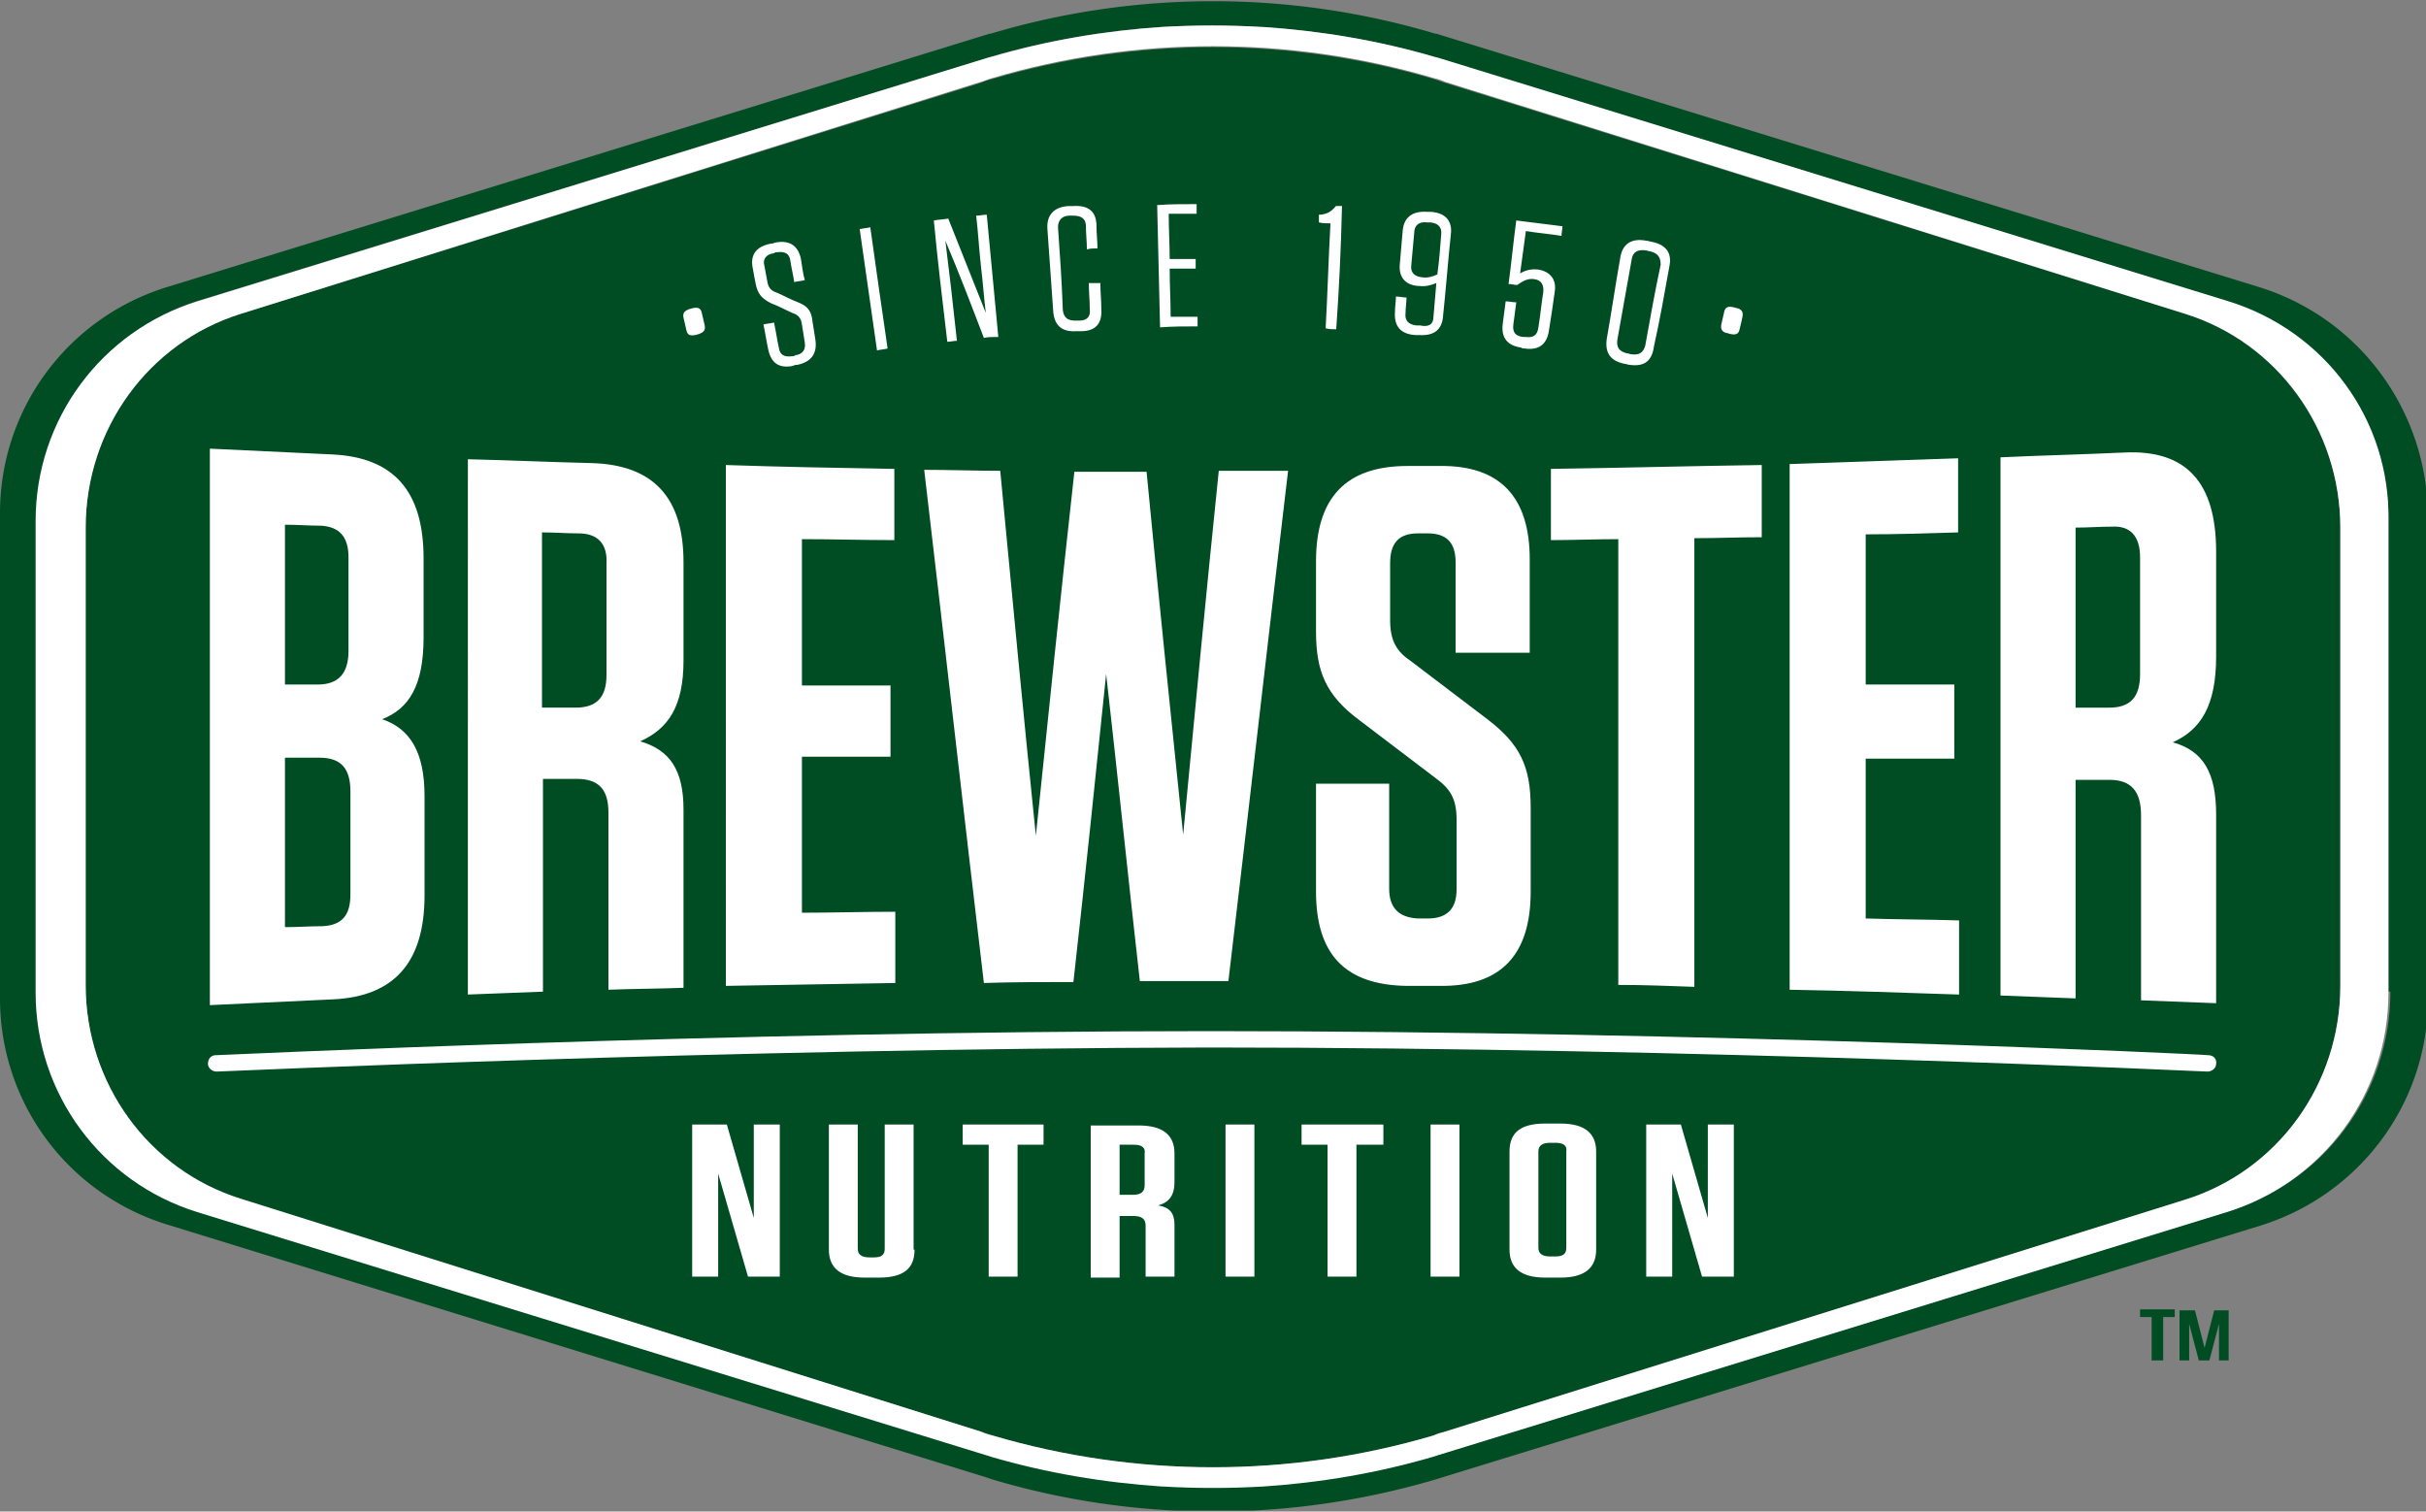
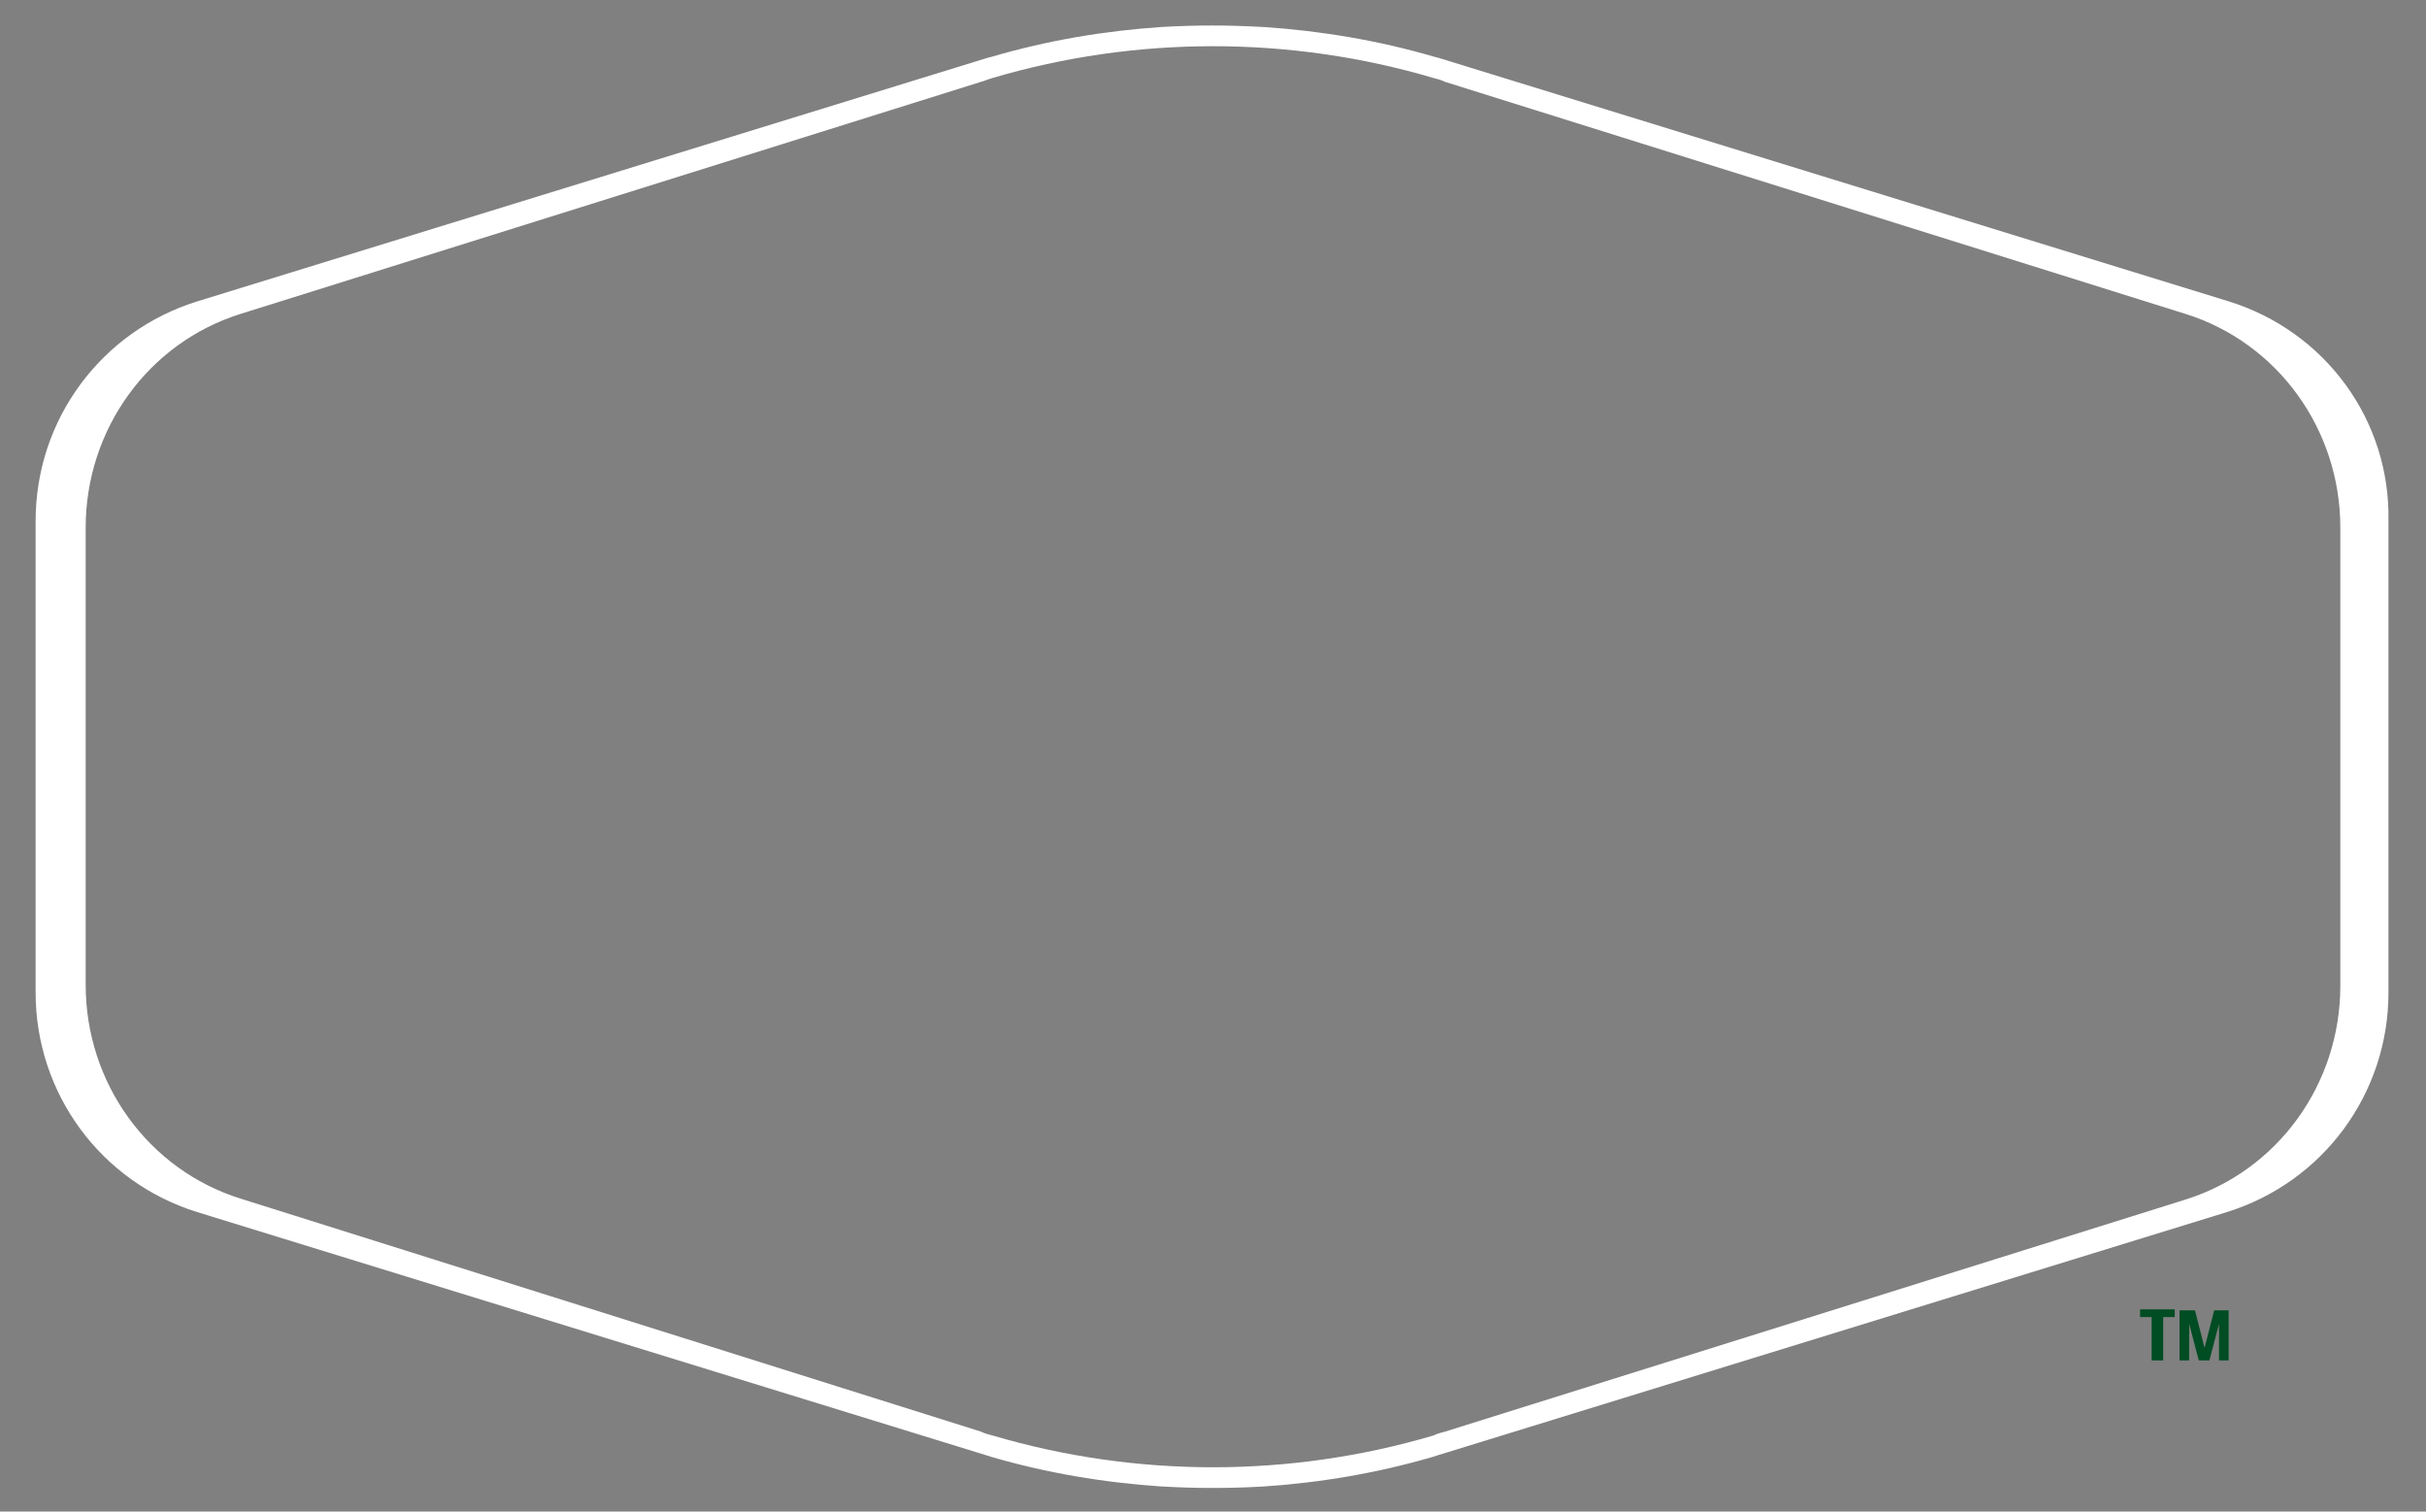
<svg xmlns="http://www.w3.org/2000/svg" xmlns:xlink="http://www.w3.org/1999/xlink" viewBox="0 0 252 157">
  <rect x="0" y="0" width="252" height="157" fill="#808080" stroke="none" />
  <defs>
-     <path id="a" d="M0 .1h252v156.8H0z" />
-   </defs>
+     </defs>
  <clipPath id="b">
    <use xlink:href="#a" overflow="visible" />
  </clipPath>
  <g clip-path="url(#b)">
    <defs>
      <path id="c" d="M0 0h252v157H0z" />
    </defs>
    <clipPath id="d">
      <use xlink:href="#c" overflow="visible" />
    </clipPath>
-     <path clip-path="url(#d)" fill="#004C23" d="M227 32.6l-76.9-24c-.4-.1-.8-.3-1.2-.4-14.9-4.4-30.9-4.4-45.8 0-.4.1-.8.2-1.2.4L25 32.6c-9.6 3-16.1 12-16.1 22.2v47.6c0 10.2 6.5 19.2 16.1 22.2l76.9 24.1c.4.1.8.3 1.2.4 14.9 4.4 30.9 4.4 45.8 0 .4-.1.8-.2 1.2-.4l76.9-24.1c9.6-3 16.1-12 16.1-22.2V54.8c0-10.2-6.6-19.2-16.1-22.2" />
    <path clip-path="url(#d)" fill="#004C23" d="M234.6 29.8L149.2 3.5h-.1a80.74 80.74 0 0 0-46.2 0h-.1L17.4 29.8C7 33 0 42.5 0 53.3v50.4c0 10.8 7 20.3 17.4 23.5l84.9 26.2.9.3c14.9 4.4 30.8 4.4 45.8 0l85.8-26.4c10.3-3.2 17.4-12.7 17.4-23.5V53.3C252 42.5 245 33 234.6 29.8m13.7 73.2c0 10.5-6.8 19.7-16.8 22.8l-82.1 25.3-.3.1c-5.8 1.7-11.8 2.7-17.7 3.1-3.5.2-6.9.2-10.4 0h-.1c-6-.4-12-1.4-17.8-3.1l-.3-.1-82.1-25.3c-10-3.1-16.8-12.3-16.8-22.8V54c0-10.5 6.8-19.7 16.8-22.8L102.6 6l.3-.1c5.8-1.7 11.8-2.7 17.7-3.1 3.5-.2 6.9-.2 10.4 0h.1c6 .4 12 1.4 17.8 3.1l.3.1 82.1 25.3c10 3.1 16.8 12.3 16.8 22.8V103z" />
  </g>
  <g>
    <path fill="#FFF" d="M231.5 31.3L149.4 6l-.4-.1c-5.8-1.7-11.8-2.7-17.8-3.1h-.1c-3.5-.2-6.9-.2-10.4 0-6 .4-11.9 1.4-17.7 3.1l-.4.1-82.1 25.3c-10 3.1-16.8 12.3-16.8 22.8v49c0 10.5 6.8 19.7 16.8 22.8l82.1 25.3.3.1c5.8 1.7 11.8 2.7 17.8 3.1h.1c3.5.2 6.9.2 10.4 0 6-.4 11.9-1.4 17.7-3.1l.3-.1 82.1-25.3c10-3.1 16.8-12.3 16.8-22.8v-49c.2-10.5-6.6-19.7-16.6-22.8m11.6 71.1c0 10.2-6.5 19.2-16.1 22.2l-76.9 24.1c-.4.1-.8.2-1.2.4-14.9 4.4-30.9 4.4-45.8 0-.4-.1-.8-.2-1.2-.4L25 124.5c-9.6-3-16.1-12-16.1-22.2V54.8c0-10.2 6.5-19.2 16.1-22.2l76.9-24.1c.4-.1.8-.3 1.2-.4 14.9-4.4 30.9-4.4 45.8 0 .4.1.8.2 1.2.4L227 32.6c9.6 3 16.1 12 16.1 22.2v47.6z" />
-     <path fill="#FFF" d="M44.1 82.7V93c0 6.9-3.1 10.5-9.5 10.8-4.3.2-8.5.4-12.8.6V46.6c4.2.2 8.4.4 12.7.6C40.9 47.5 44 51 44 58v8.2c0 5-1.5 7.4-4.3 8.5 2.9 1 4.4 3.4 4.4 8M33.3 54.6c-1.2 0-2.5-.1-3.7-.1v16.6H33c2.2 0 3.2-1.2 3.2-3.5v-9.7c0-2.1-.9-3.2-2.9-3.3zm-3.7 41.7c1.3 0 2.6-.1 3.9-.1 2-.1 2.9-1.1 2.9-3.3V82.2c0-2.4-1-3.5-3.2-3.5h-3.6v17.6zM71 84.1v18.5c-2.6.1-5.2.1-7.8.2V84.4c0-2.4-1-3.5-3.3-3.5h-3.5V103l-7.8.3V47.7c4.3.1 8.6.3 12.9.4 6.4.2 9.5 3.6 9.5 10.3v10.2c0 4.8-1.6 7.1-4.5 8.4 3.1.9 4.5 3 4.5 7.1M60.1 55.4c-1.3 0-2.5-.1-3.8-.1v18.2h3.5c2.2 0 3.2-1.1 3.2-3.4V58.5c.1-2-.9-3.1-2.9-3.1zM92.9 48.7v7.4c-3.2 0-6.4-.1-9.6-.1v15.2h9.2v7.4h-9.2v16.2c3.2 0 6.5-.1 9.7-.1v7.4l-17.6.3V48.3c5.9.2 11.7.3 17.5.4M122.9 86.7c1.2-12.6 2.4-25.2 3.7-37.8h7.2c-2.1 17.7-4.1 35.3-6.2 53h-9.2c-1.2-10.6-2.3-21.3-3.5-31.9-1.1 10.7-2.2 21.3-3.4 32-3.1 0-6.2 0-9.3.1-2.1-17.7-4.1-35.5-6.2-53.3 2.6 0 5.3.1 7.9.1 1.2 12.6 2.4 25.3 3.7 37.9 1.3-12.6 2.6-25.2 4-37.8h7.5c1.2 12.5 2.5 25.1 3.8 37.7M159 83.9v8.7c0 6.6-3.1 9.9-9.5 9.8h-3.4c-6.4-.1-9.4-3.3-9.4-9.8V81.4h7.6v10.9c0 2 1 3 3 3.1h1c2 0 3-1 3-3v-7.3c0-2.2-.7-3.2-2.2-4.3-2.6-2-5.3-4-7.9-6-3.5-2.6-4.5-5.1-4.5-9.2v-7.3c0-6.6 3.1-9.9 9.5-9.9h3.3c6.3-.1 9.4 3.2 9.4 9.7v9.7h-7.7v-9.4c0-2.1-1-3-2.9-3h-1c-2 0-2.9 1-2.9 3.1v5.9c0 2.2.7 3.3 2.2 4.3 2.6 2 5.3 4 7.9 6 3.4 2.6 4.5 4.9 4.5 9.2M168.1 102.3V56c-2.3 0-4.7.1-7 .1v-7.4c7.3-.1 14.6-.3 21.9-.4v7.5c-2.3 0-4.7.1-7 .1v46.6c-2.7-.1-5.3-.2-7.9-.2M203.4 47.6v7.7c-3.2.1-6.4.2-9.6.2v15.6h9.2v7.7h-9.2v16.6c3.2.1 6.5.1 9.7.2v7.7c-5.9-.2-11.7-.4-17.6-.5V48.2c5.9-.2 11.7-.4 17.5-.6M230.2 84.6v19.6l-7.8-.3V84.7c0-2.5-1-3.7-3.3-3.7h-3.5v22.7l-7.8-.3V47.5c4.3-.2 8.6-.3 12.9-.5 6.4-.3 9.5 3.1 9.5 10.3v10.9c0 5.1-1.6 7.6-4.5 8.9 3.2.9 4.5 3.2 4.5 7.5m-10.8-29.9c-1.3 0-2.5.1-3.8.1v18.7h3.5c2.2 0 3.2-1.1 3.2-3.5V57.9c0-2.2-1-3.3-2.9-3.2zM73.2 33.8c.1.5-.1.7-.6.9-.1 0-.3.1-.4.1-.5.1-.8 0-.9-.5-.1-.4-.2-.9-.3-1.3-.1-.5.1-.7.6-.9.1 0 .3-.1.4-.1.5-.1.8 0 .9.5.1.4.2.9.3 1.3M84.4 33.4c.1.6.2 1.3.3 1.9.2 1.4-.4 2.3-1.9 2.6-.1 0-.3 0-.4.1-1.5.3-2.3-.3-2.6-1.7-.2-.9-.3-1.7-.5-2.6.4-.1.7-.1 1.1-.2.2.9.3 1.7.5 2.6.1.8.6 1 1.4.9.1 0 .2 0 .3-.1.8-.1 1.1-.6 1-1.3-.1-.6-.2-1.3-.3-1.9-.1-.7-.4-1-1-1.2-.7-.3-1.4-.7-2.2-1-1-.5-1.4-1-1.6-2-.1-.5-.2-1-.3-1.6-.3-1.4.3-2.3 1.9-2.6.1 0 .2 0 .4-.1 1.5-.3 2.4.3 2.7 1.7.1.7.2 1.5.4 2.2-.4.1-.7.1-1.1.2-.1-.7-.3-1.5-.4-2.2-.1-.8-.6-1-1.4-.9-.1 0-.2 0-.3.1-.8.1-1.2.6-1 1.3.1.5.2 1.1.3 1.6.1.7.4 1 1 1.2.7.3 1.4.7 2.2 1 1 .4 1.4.9 1.5 2M92.2 36.2c-.4.1-.7.1-1.1.2l-1.8-12.6c.4-.1.8-.1 1.1-.2.6 4.3 1.2 8.5 1.8 12.6M102.2 35.1c-1.3-3.4-2.6-6.8-4-10.1.2 1.7.4 3.3.6 5l.6 5.4c-.3 0-.7.1-1 .1-.5-4.2-1-8.4-1.4-12.6.5-.1 1-.1 1.5-.2 1.3 3.3 2.6 6.5 3.9 9.8-.2-1.6-.3-3.2-.5-4.8-.2-1.8-.3-3.6-.5-5.3.4 0 .7-.1 1.1-.1.4 4.2.8 8.4 1.2 12.7-.7 0-1.1 0-1.5.1M114.3 29.4c0 .9.1 1.8.1 2.7.1 1.5-.6 2.3-2.1 2.3h-.5c-1.5.1-2.3-.6-2.4-2.1-.2-2.8-.4-5.6-.6-8.5-.1-1.4.6-2.3 2.2-2.4h.5c1.6-.1 2.4.6 2.4 2.1 0 .8.1 1.6.1 2.3-.4 0-.7 0-1.1.1 0-.8-.1-1.6-.1-2.4 0-.8-.5-1.1-1.3-1.1h-.4c-.8 0-1.2.5-1.2 1.2.2 2.8.4 5.7.5 8.6.1.8.5 1.1 1.3 1.1h.4c.8 0 1.2-.4 1.1-1.2 0-.9-.1-1.8-.1-2.7h1.2M124.3 21.2v1h-2.9c0 1.6.1 3.1.1 4.7h2.7v1h-2.7c0 1.7.1 3.3.1 5h2.8v1c-1.3 0-2.6 0-3.9.1l-.3-12.7c1.4-.1 2.7-.1 4.1-.1M138.8 34.2c-.4 0-.7 0-1.1-.1.2-3.6.3-7.3.5-10.9-.4 0-.8 0-1.2-.1v-.8h.2c.7-.1 1-.3 1.4-.7.1-.1.1-.2.2-.2h.6c-.1 4.3-.3 8.6-.6 12.8M148.9 32.9c.1-1.2.2-2.3.3-3.5-.5.2-1.1.4-1.8.3h-.1c-1.4-.1-2-1-1.9-2.2.1-1.2.2-2.3.3-3.5.1-1.4 1-2.1 2.5-2h.4c1.6.1 2.3 1 2.1 2.4-.3 2.8-.5 5.6-.8 8.4-.1 1.5-1 2.1-2.5 2h-.4c-1.5-.1-2.2-.9-2.1-2.4 0-.5.1-1.1.1-1.6.4 0 .7.1 1.1.1 0 .5-.1 1.1-.1 1.6-.1.8.3 1.2 1.1 1.3h.4c.9.2 1.4-.1 1.4-.9m.8-8.5c.1-.8-.3-1.2-1.1-1.3h-.4c-.8-.1-1.3.3-1.3 1.1l-.3 3.3c-.1.7.2 1.2 1.1 1.3.6.1 1.2-.1 1.6-.3.2-1.4.3-2.8.4-4.1zM160.9 34.3c-.2 1.5-1.1 2.1-2.5 1.9-.1 0-.3 0-.4-.1-1.4-.2-2.1-1-1.9-2.5.1-.8.2-1.5.3-2.3.4 0 .7.1 1.1.1-.1.8-.2 1.5-.3 2.3-.1.8.2 1.2 1 1.3h.3c.8.1 1.2-.2 1.3-1 .2-1.2.3-2.4.5-3.6.1-.8-.2-1.3-.9-1.4-.6-.1-1.1.1-1.8.6-.3 0-.6-.1-.9-.1.3-2.2.5-4.4.8-6.6l4.8.6c0 .3-.1.7-.1 1-1.2-.2-2.5-.3-3.7-.5-.2 1.5-.4 2.9-.6 4.4.5-.3 1.1-.5 1.9-.4 1.2.2 1.9 1 1.7 2.3-.2 1.5-.4 2.7-.6 4M169.3 37.9c-.2 0-.3-.1-.5-.1-1.5-.3-2.1-1.1-1.9-2.6.5-2.8.9-5.6 1.4-8.4.2-1.4 1.1-2.1 2.7-1.8.2 0 .4.1.5.1 1.6.3 2.2 1.2 1.9 2.6-.5 2.8-1 5.6-1.6 8.3-.2 1.5-1 2.1-2.5 1.9m2.1-11.8c-.2 0-.3-.1-.5-.1-.8-.1-1.3.2-1.4.9l-1.5 8.4c-.1.8.2 1.2 1 1.4.2 0 .3.1.5.1.8.1 1.2-.2 1.4-.9.5-2.8 1-5.6 1.6-8.4 0-.8-.3-1.2-1.1-1.4zM180.7 34.2c-.1.5-.4.6-.9.5-.1 0-.3-.1-.4-.1-.5-.1-.7-.4-.6-.9.1-.4.2-.9.3-1.3.1-.5.4-.6.9-.5.1 0 .3.1.4.1.5.1.7.4.6.9-.1.5-.2.9-.3 1.3M77.7 132.6l-3.1-10.7v10.7h-2.7v-15.8h3.6l2.8 9.7v-9.7H81v15.8h-3.3M95 129.8c0 2-1.2 2.9-3.7 2.9h-1.5c-2.5 0-3.7-1-3.7-2.9v-13h3v12.9c0 .6.4.9 1.2.9h.5c.8 0 1.1-.3 1.1-.9v-12.9h3v13M102.7 132.6v-13.7H100v-2.1h8.4v2.1h-2.7v13.7h-3M122 127.2v5.4h-3v-5.3c0-.7-.4-1-1.3-1h-1.4v6.4h-3v-15.8h5c2.5 0 3.7 1 3.7 2.9v3c0 1.4-.6 2.1-1.7 2.4 1.2.2 1.7.8 1.7 2m-4.2-8.3h-1.5v5.2h1.4c.8 0 1.2-.3 1.2-1v-3.3c.1-.6-.3-.9-1.1-.9zM127.3 116.8h3v15.8h-3zM137.9 132.6v-13.7h-2.7v-2.1h8.5v2.1h-2.8v13.7h-3M148.6 116.8h3v15.8h-3zM162.1 132.7h-1.6c-2.5 0-3.7-1-3.7-2.9v-10.2c0-2 1.2-2.9 3.7-2.9h1.6c2.5 0 3.7 1 3.7 2.9v10.2c0 1.9-1.2 2.9-3.7 2.9m-.5-14h-.6c-.8 0-1.2.3-1.2.9v10c0 .6.4.9 1.2.9h.6c.8 0 1.1-.3 1.1-.9v-10c.1-.6-.3-.9-1.1-.9zM176.8 132.6l-3.1-10.7v10.7H171v-15.8h3.6l2.8 9.7v-9.7h2.7v15.8h-3.3M22.5 111.3c-.5 0-.9-.4-.9-.8 0-.5.3-.9.8-.9s52.2-2.5 103.3-2.5c51.2 0 103.2 2.4 103.7 2.5.5 0 .9.4.8.9 0 .5-.5.8-.9.8-.5 0-52.5-2.5-103.6-2.5-51 .1-102.6 2.5-103.2 2.5" />
    <path fill="#004C23" d="M223.5 141.3v-4.5h-1.2v-.8h3.6v.8h-1.2v4.5h-1.2m4.9 0l-1-3.8v3.8h-1v-5.2h1.6l1 3.9 1-3.9h1.5v5.2h-1v-3.8l-1 3.8h-1.1z" />
  </g>
</svg>